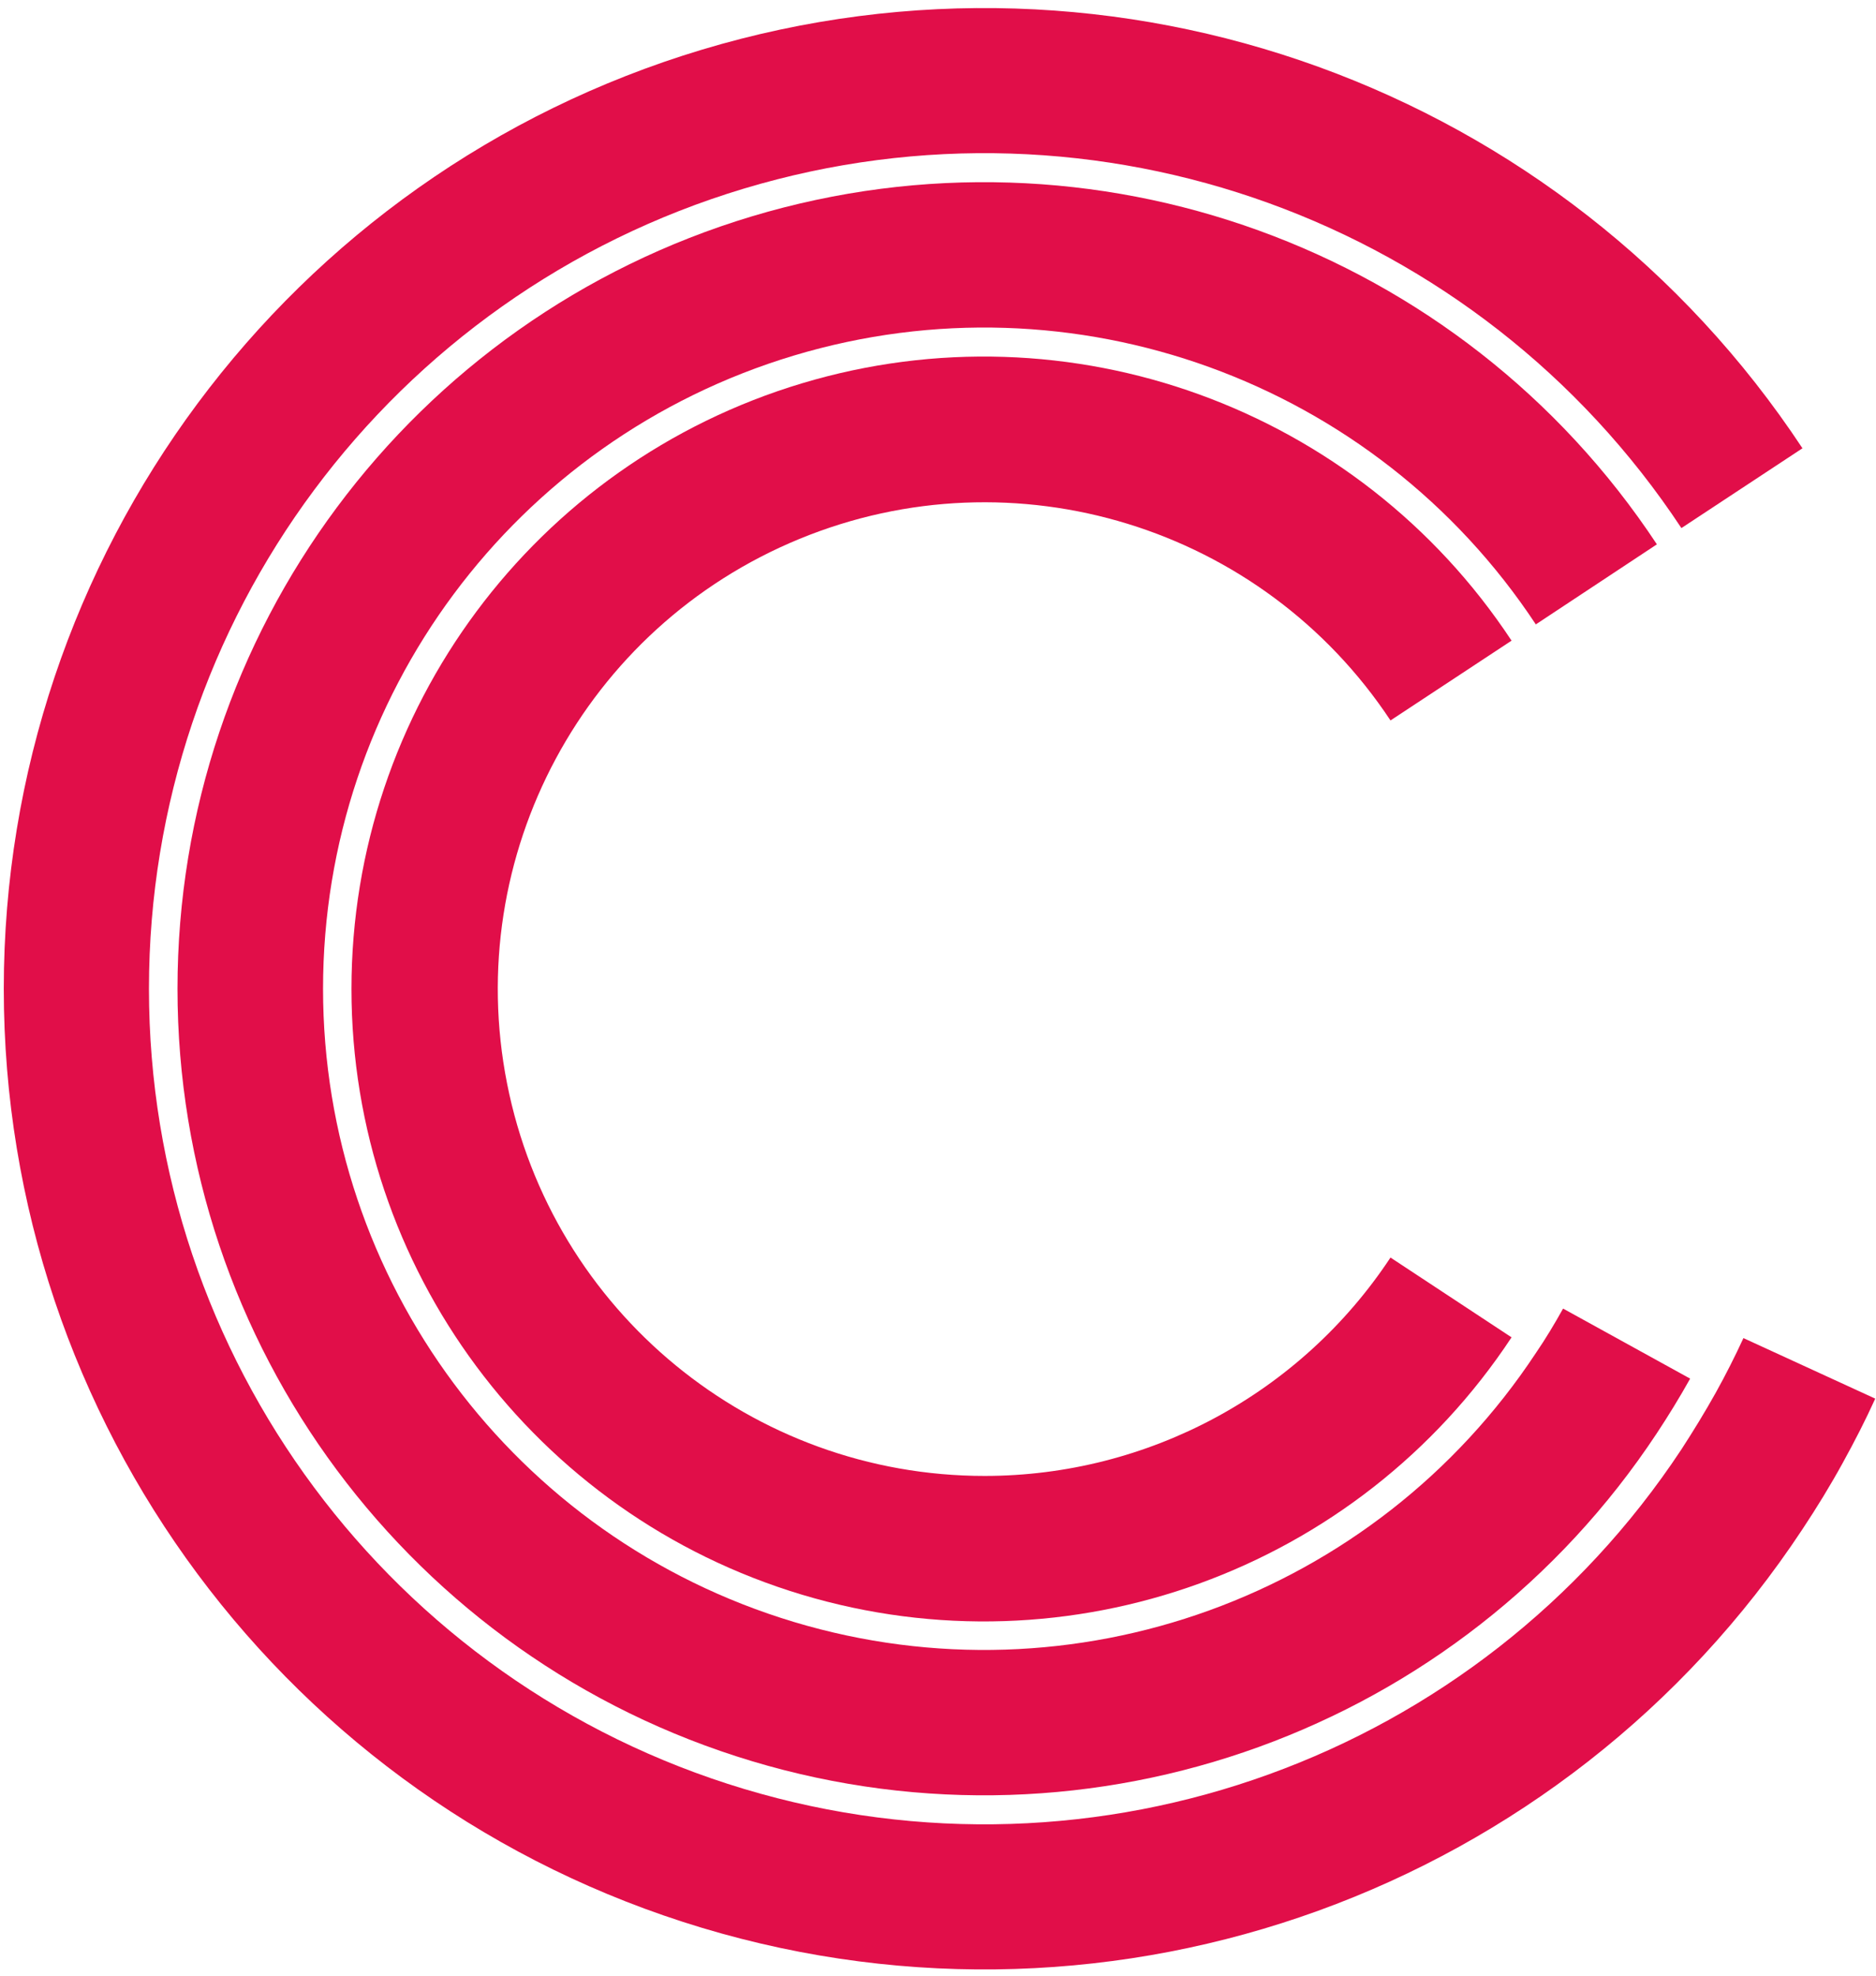
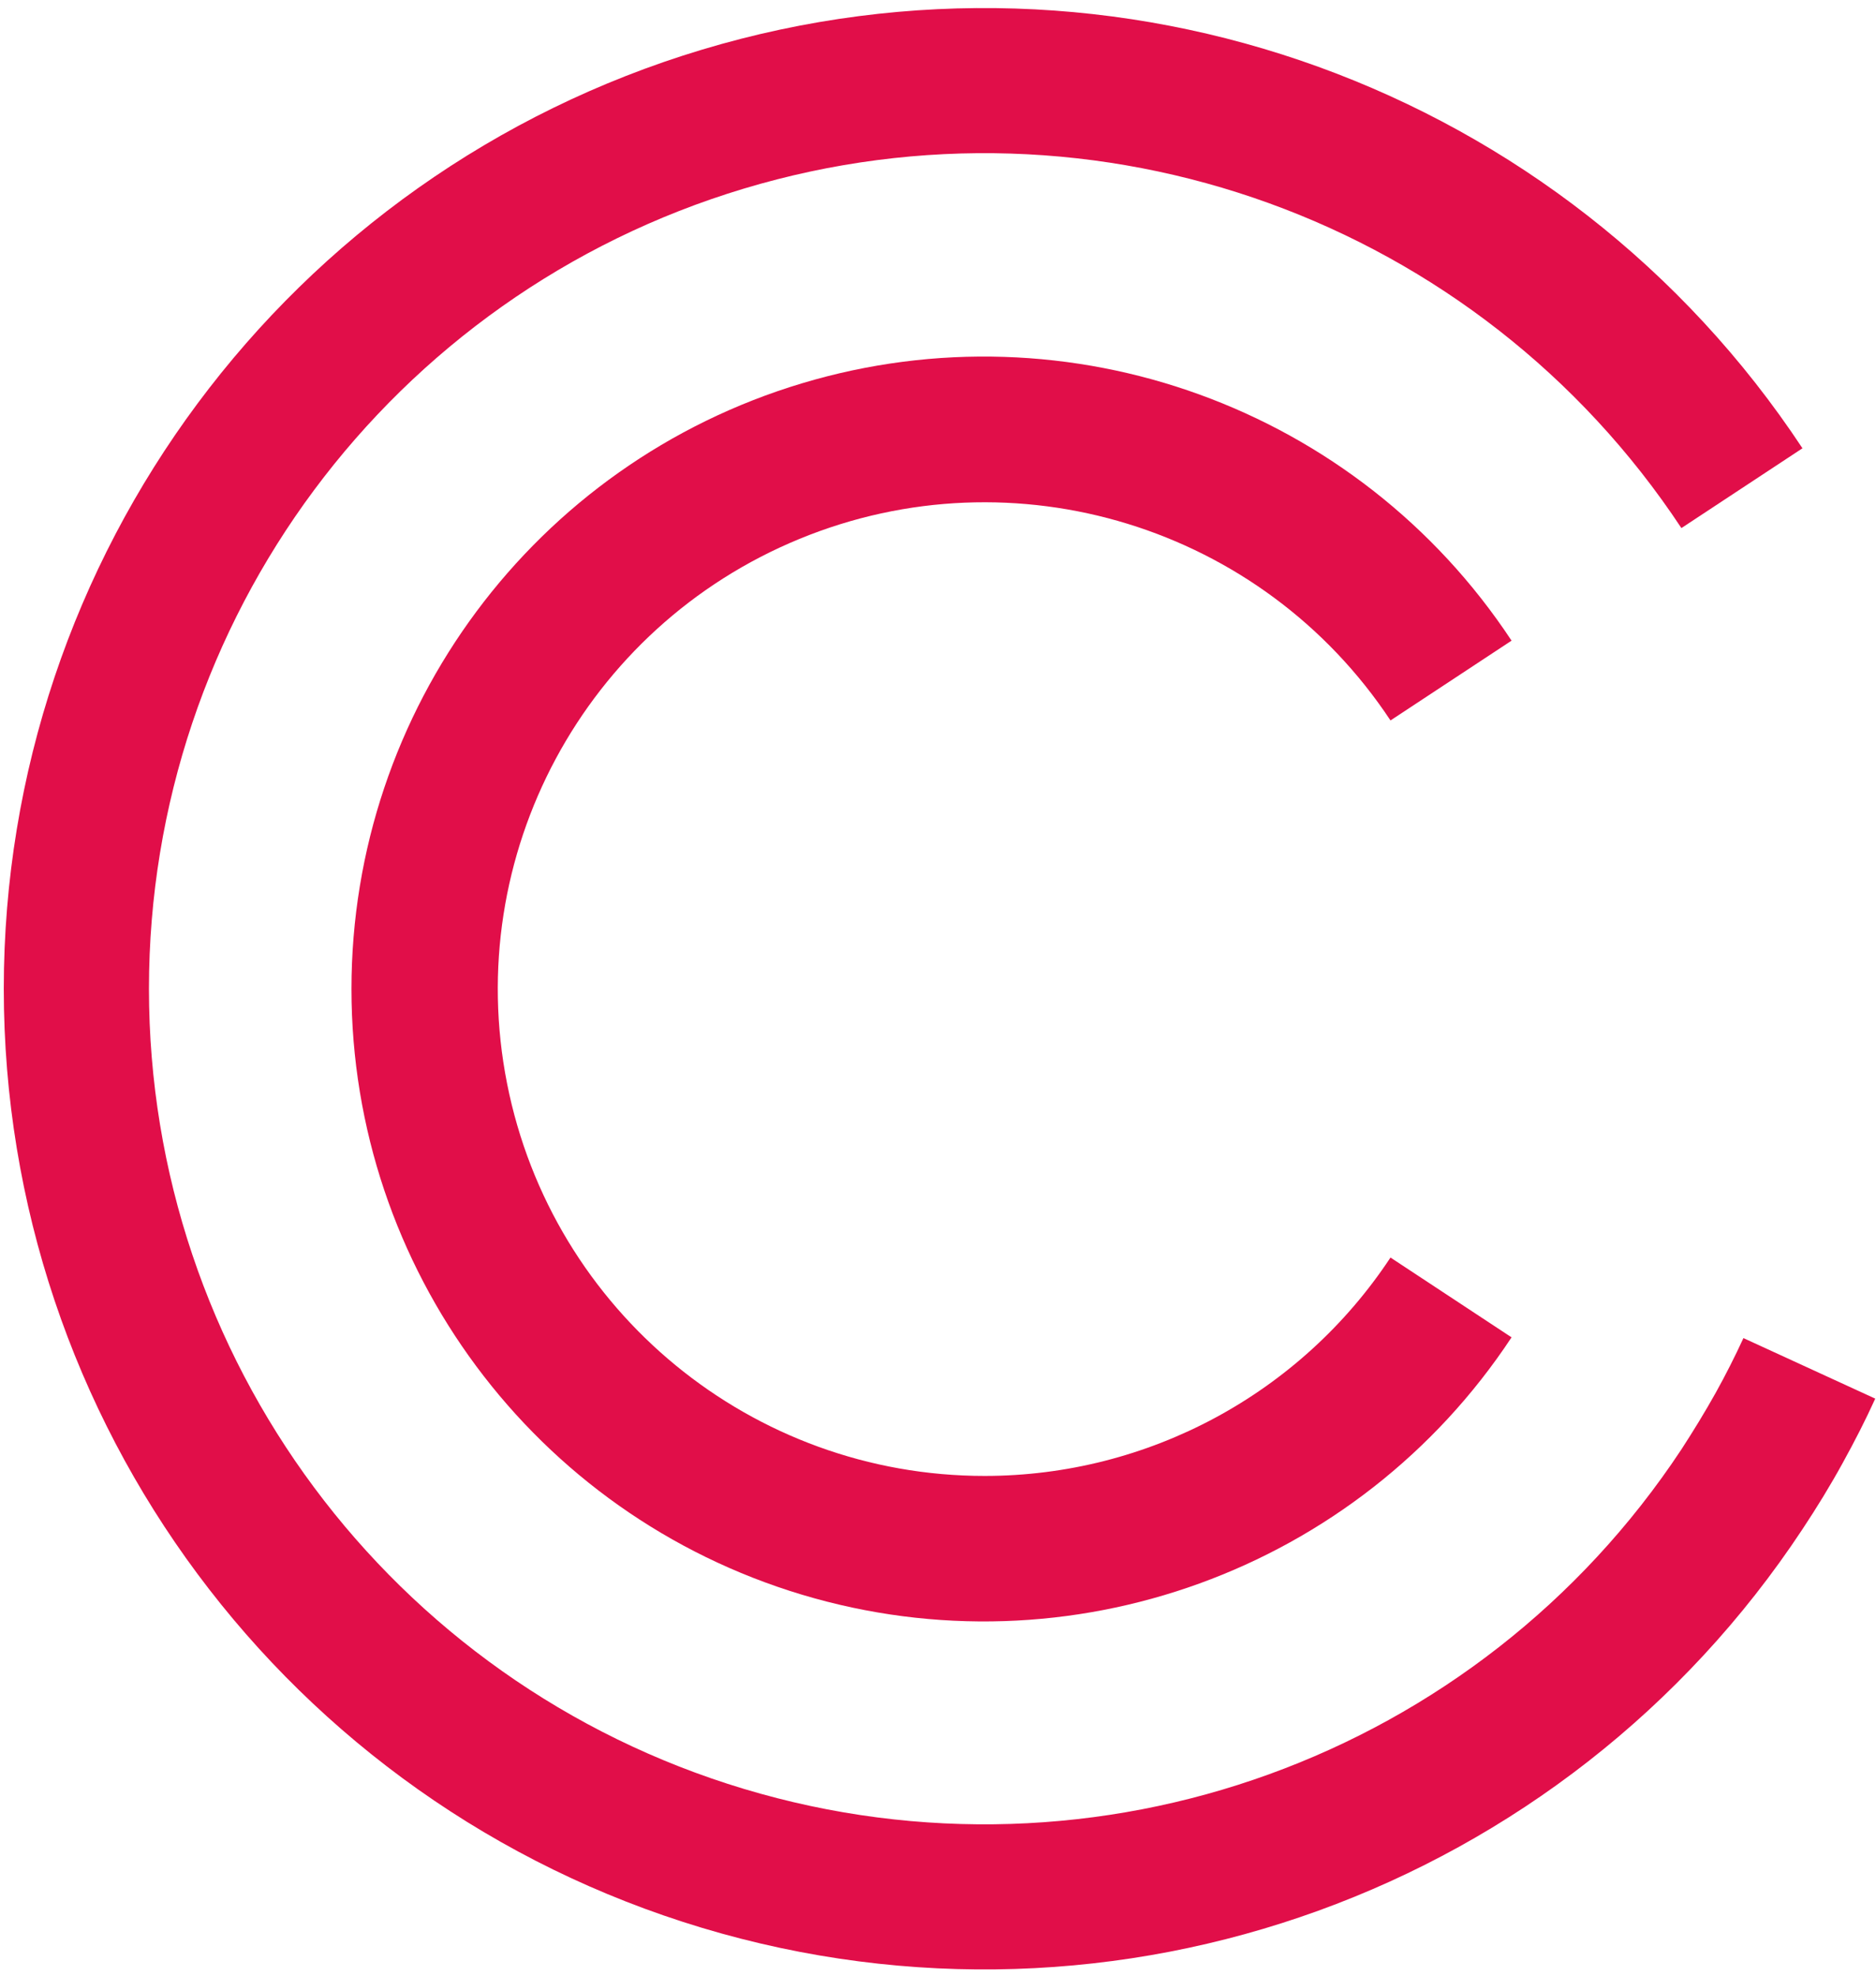
<svg xmlns="http://www.w3.org/2000/svg" width="75px" height="79px" viewBox="0 0 75 79" version="1.1" preserveAspectRatio="xMidYMid meet">
  <title>cforc_shape</title>
  <desc>Created with Sketch.</desc>
  <g id="cforc_shape" stroke="none" stroke-width="1" fill="none" fill-rule="evenodd">
    <g fill="#E10E49" id="Path">
      <path d="M39.37,59 C30.074,59.004 22.074,52.433 20.272,43.314 C18.469,34.194 23.368,25.074 31.966,21.541 C40.563,18.007 50.46,21.048 55.59,28.8 L60.43,25.61 C54.282,16.294 42.752,12.113 32.061,15.323 C21.371,18.532 14.051,28.373 14.051,39.535 C14.051,50.697 21.371,60.538 32.061,63.747 C42.752,66.957 54.282,62.776 60.43,53.46 L55.59,50.27 C51.991,55.718 45.899,58.997 39.37,59 Z" />
-       <path d="M62.49,52.31 C62.15,52.92 61.79,53.52 61.4,54.09 C54.97,63.826 42.916,68.194 31.741,64.838 C20.567,61.481 12.915,51.193 12.915,39.525 C12.915,27.857 20.567,17.569 31.741,14.212 C42.916,10.856 54.97,15.224 61.4,24.96 L66.24,21.76 C58.397,9.882 43.693,4.553 30.062,8.648 C16.43,12.742 7.096,25.292 7.096,39.525 C7.096,53.758 16.43,66.308 30.062,70.402 C43.693,74.497 58.397,69.168 66.24,57.29 C66.71,56.58 67.15,55.86 67.57,55.11 L62.49,52.31 Z" />
      <path d="M69.7,53.49 C69.36,54.23 68.99,54.96 68.59,55.68 C68.16,56.45 67.7,57.2 67.22,57.94 C59.091,70.24 43.86,75.755 29.741,71.511 C15.622,67.267 5.955,54.268 5.955,39.525 C5.955,24.782 15.622,11.783 29.741,7.539 C43.86,3.295 59.091,8.81 67.22,21.11 L72.06,17.92 C62.522,3.481 44.645,-2.997 28.072,1.983 C11.499,6.962 0.151,22.22 0.151,39.525 C0.151,56.83 11.499,72.088 28.072,77.067 C44.645,82.047 62.522,75.569 72.06,61.13 C72.63,60.27 73.17,59.39 73.67,58.48 C74.17,57.57 74.57,56.79 74.97,55.91 L69.7,53.49 Z" />
    </g>
  </g>
</svg>